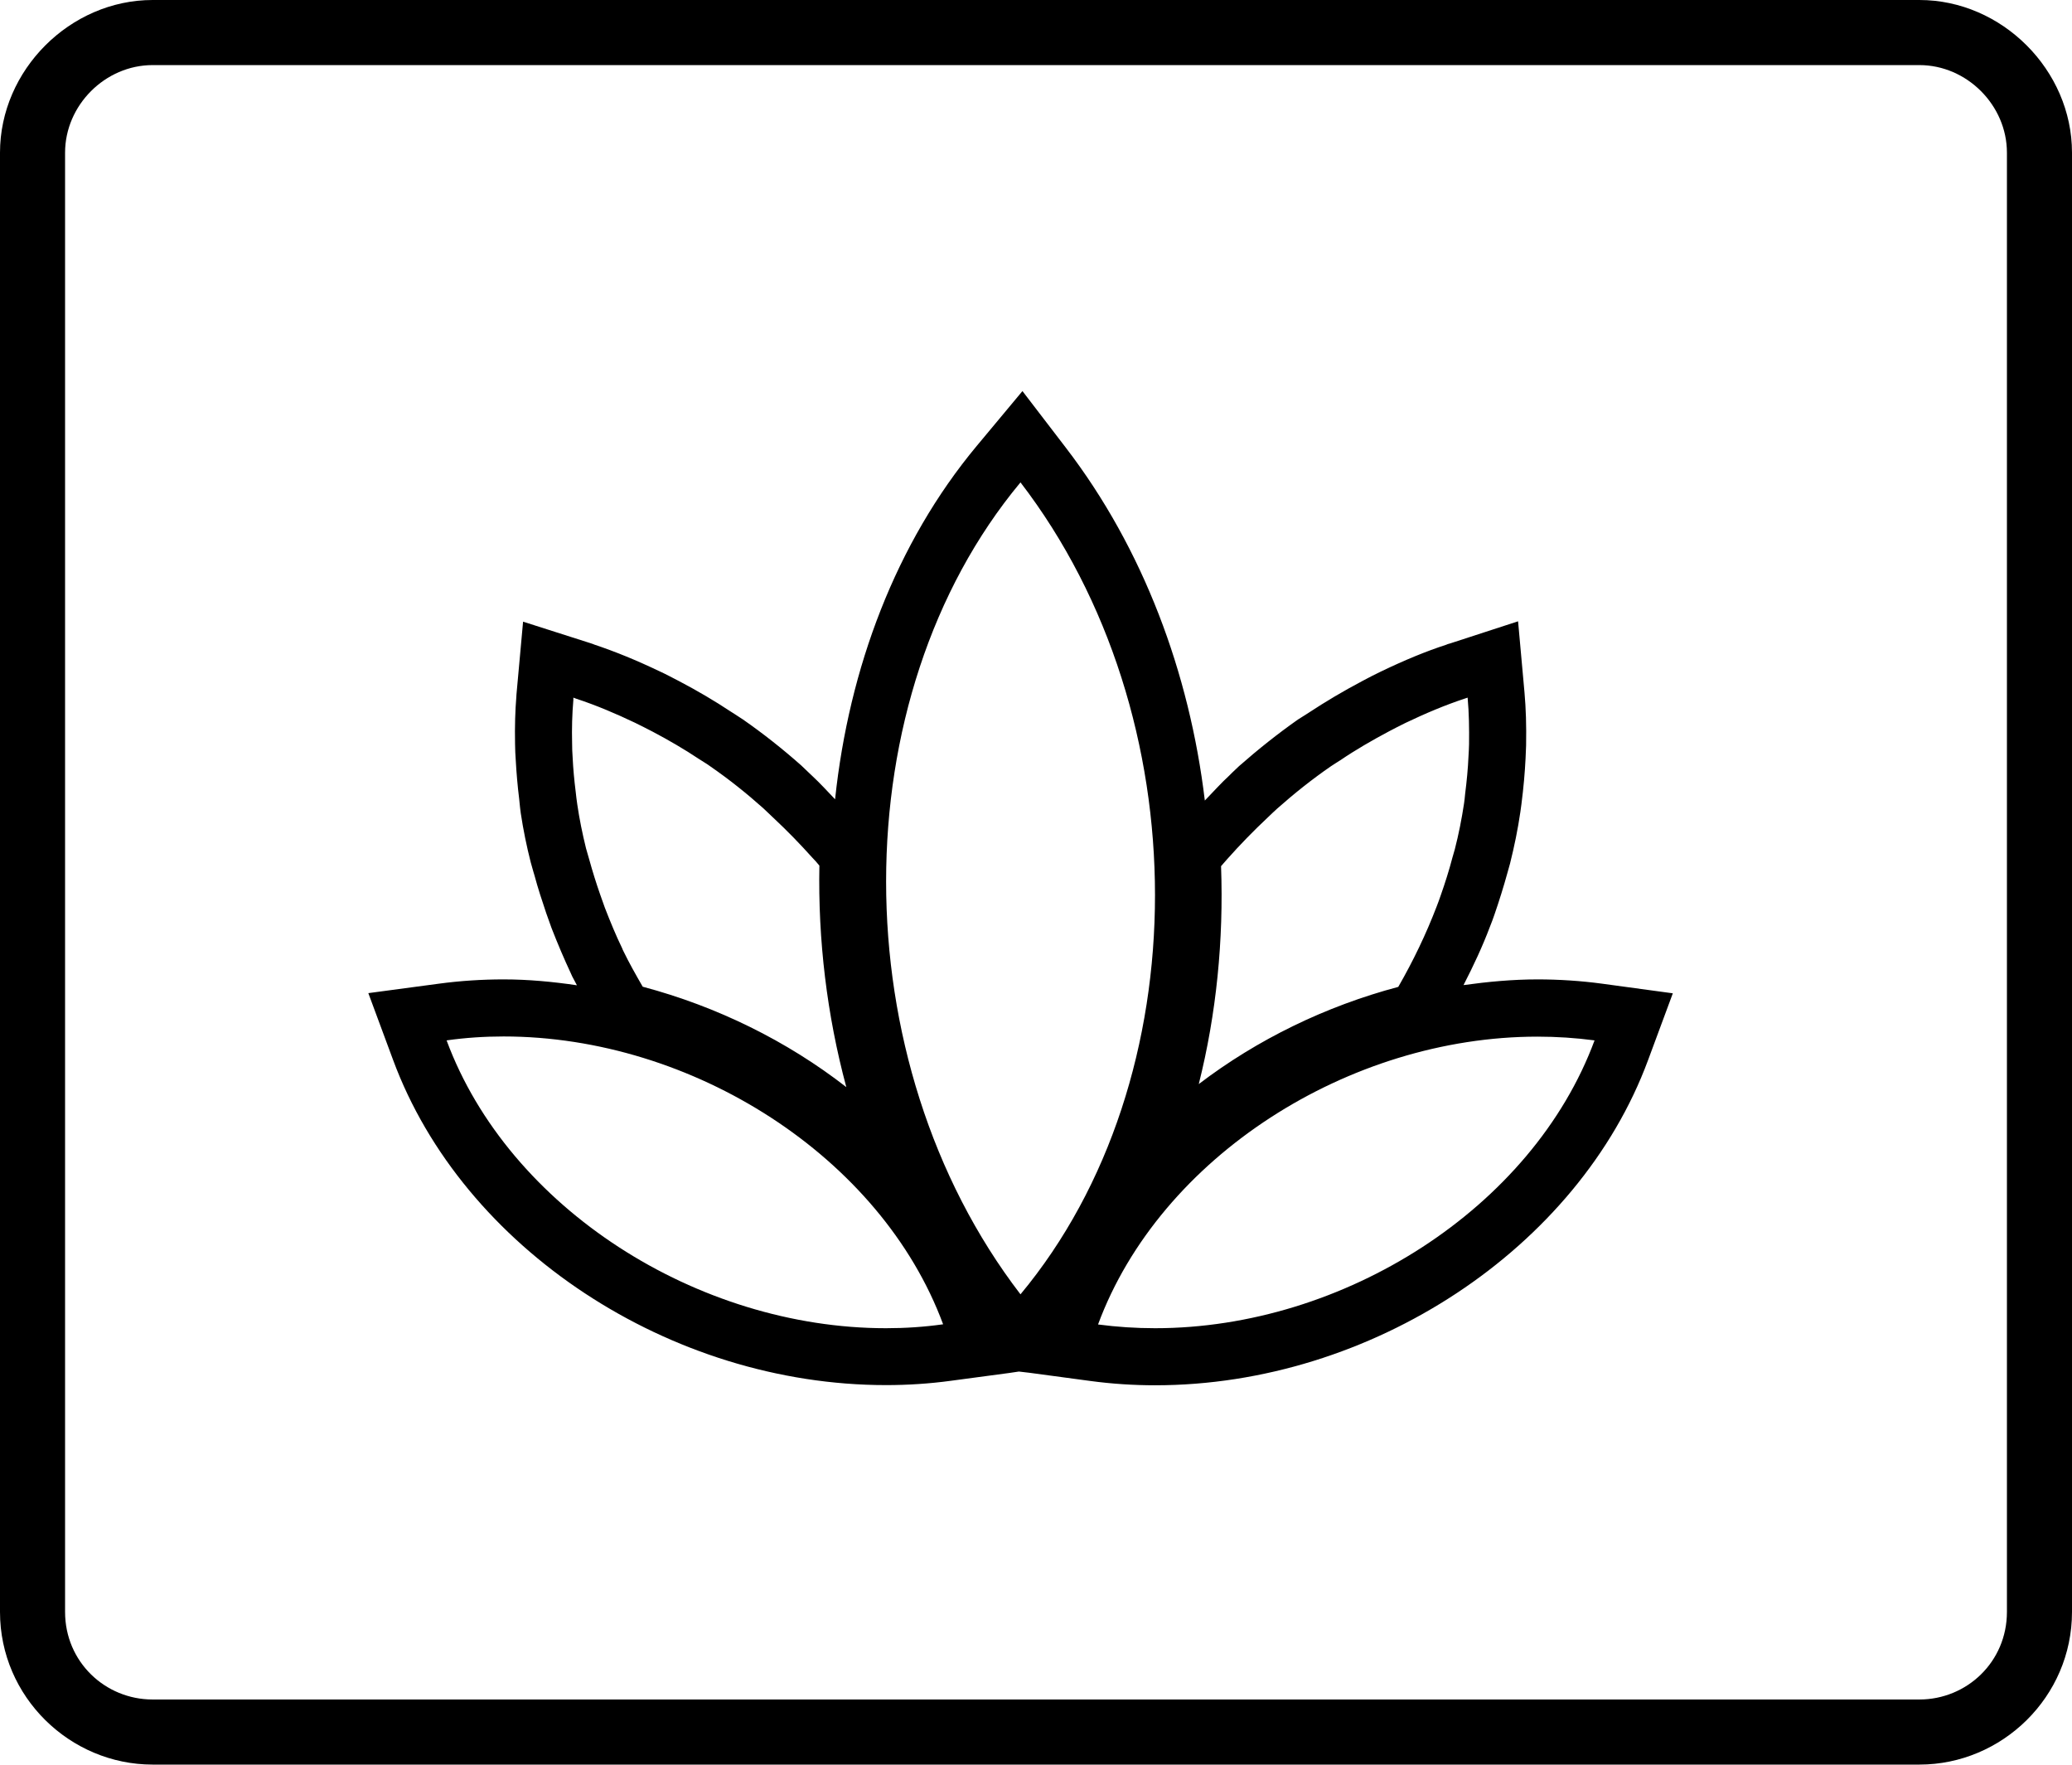
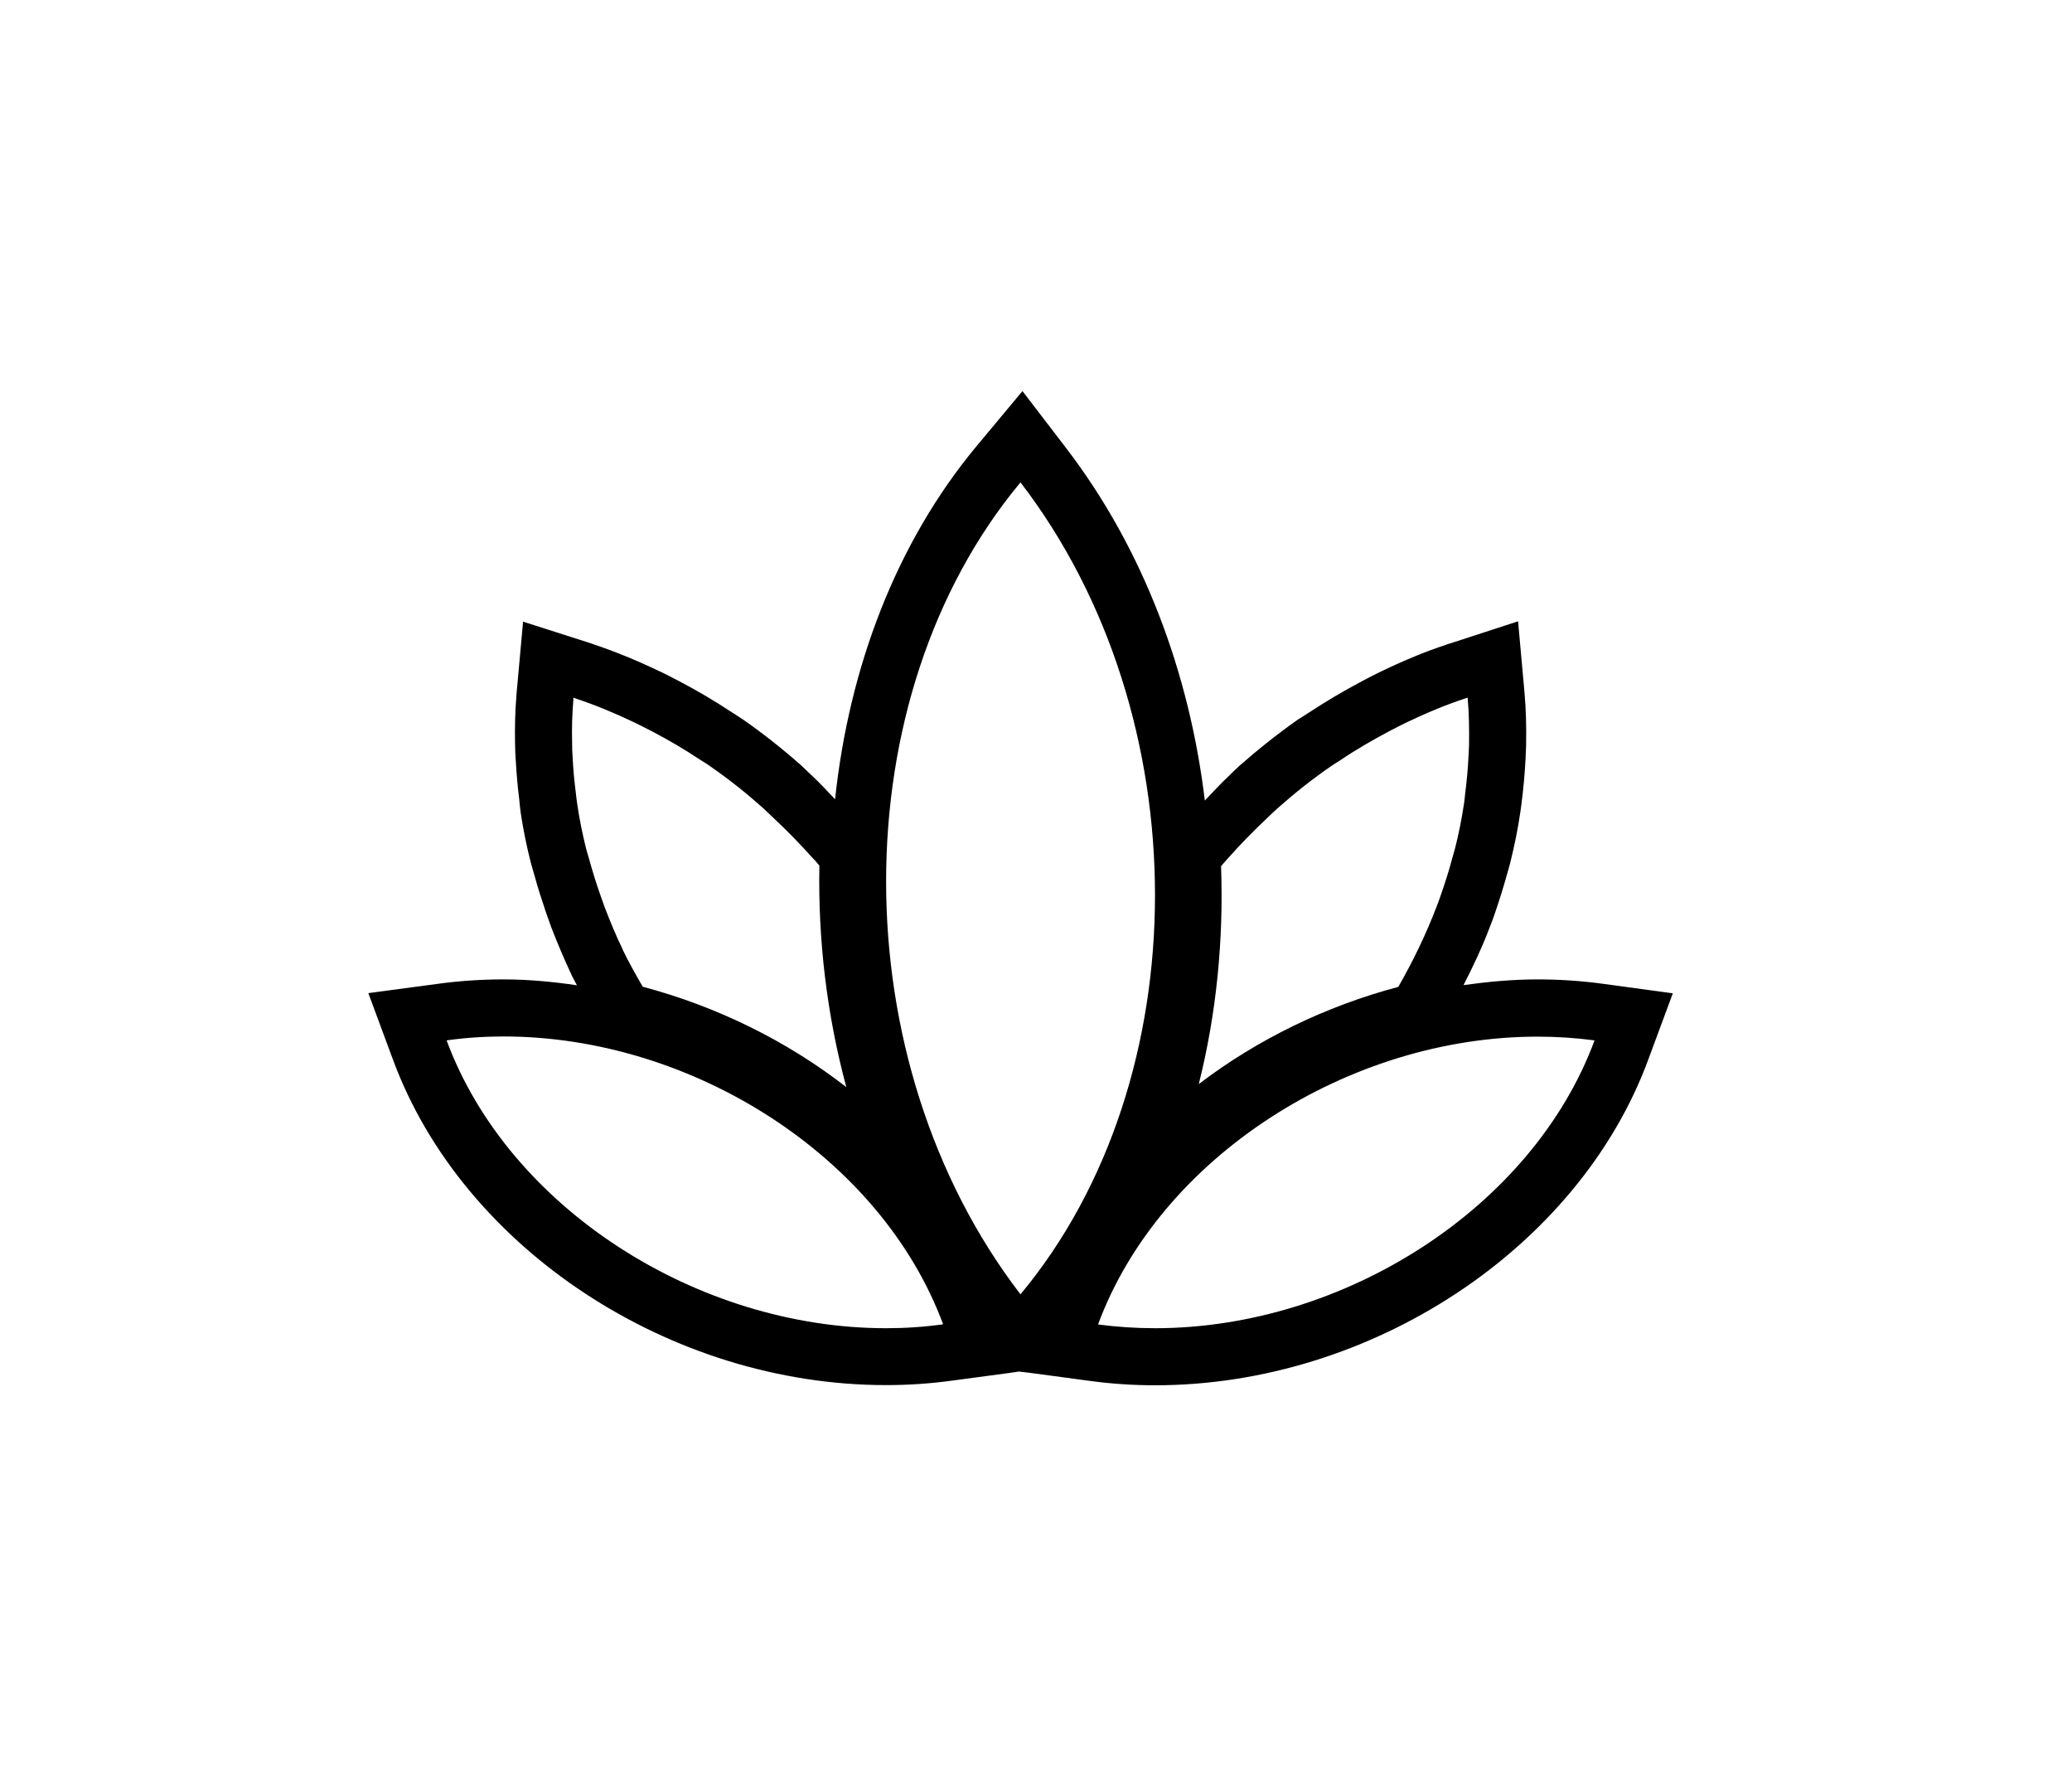
<svg xmlns="http://www.w3.org/2000/svg" version="1.1" id="Ebene_1" x="0px" y="0px" viewBox="0 0 11.622 9.895" style="enable-background:new 0 0 11.622 9.895;" xml:space="preserve">
  <g>
-     <path d="M11.622,0.856v8.183c0,0.477-0.393,0.856-0.856,0.856h-9.91C0.393,9.895,0,9.516,0,9.039V0.856   C0,0.393,0.393,0,0.856,0h9.91C11.229,0,11.622,0.393,11.622,0.856z M11.257,0.856   c0-0.266-0.225-0.491-0.491-0.491h-9.91c-0.266,0-0.491,0.225-0.491,0.491v8.183   c0,0.28,0.225,0.491,0.491,0.491h9.91c0.266,0,0.491-0.211,0.491-0.491V0.856z" />
-   </g>
+     </g>
  <path d="M8.986,5.516c-0.119-0.016-0.241-0.024-0.362-0.024c-0.139,0-0.278,0.013-0.415,0.032  C8.265,5.415,8.316,5.306,8.357,5.197C8.366,5.175,8.374,5.153,8.382,5.13  C8.409,5.052,8.434,4.972,8.456,4.892L8.47,4.842c0.024-0.096,0.044-0.193,0.058-0.29  C8.53,4.539,8.532,4.523,8.534,4.508C8.546,4.414,8.553,4.333,8.557,4.253  c0.001-0.032,0.002-0.053,0.003-0.073C8.562,4.069,8.559,3.972,8.551,3.883L8.515,3.484l-0.381,0.124  L8.12,3.612L8.113,3.615C7.999,3.652,7.878,3.702,7.745,3.766C7.711,3.782,7.677,3.8,7.643,3.818  c-0.108,0.057-0.209,0.117-0.303,0.179L7.326,4.006C7.311,4.015,7.295,4.025,7.28,4.035  C7.169,4.113,7.058,4.201,6.95,4.296C6.937,4.308,6.924,4.321,6.911,4.333l-0.016,0.016  c-0.048,0.044-0.091,0.093-0.137,0.14C6.672,3.774,6.414,3.078,5.978,2.51L5.735,2.193L5.479,2.5  c-0.454,0.545-0.717,1.246-0.795,1.982C4.642,4.438,4.601,4.393,4.557,4.352L4.538,4.334  c-0.015-0.014-0.029-0.028-0.044-0.042C4.389,4.199,4.28,4.113,4.168,4.035  C4.152,4.024,4.135,4.014,4.119,4.003L4.1,3.991C4.008,3.93,3.911,3.873,3.81,3.82  C3.771,3.8,3.736,3.781,3.699,3.764c-0.13-0.062-0.25-0.111-0.367-0.15c0,0,0,0,0,0  c0.001,0-0.009-0.004-0.019-0.007L2.934,3.486L2.898,3.882L2.897,3.893L2.896,3.91  c-0.006,0.072-0.009,0.162-0.007,0.262c0,0.031,0.002,0.062,0.004,0.093  c0.004,0.071,0.01,0.142,0.019,0.214l0.002,0.02C2.916,4.519,2.918,4.539,2.921,4.56  c0.014,0.093,0.033,0.186,0.056,0.276c0.005,0.018,0.01,0.036,0.015,0.053l0.006,0.02  c0.019,0.071,0.042,0.141,0.066,0.212c0.01,0.028,0.02,0.056,0.03,0.084  C3.13,5.297,3.165,5.379,3.201,5.456l0.008,0.018c0.008,0.017,0.019,0.034,0.027,0.051  C3.101,5.505,2.963,5.492,2.825,5.492c-0.122,0-0.244,0.008-0.363,0.024L2.066,5.569l0.139,0.375  c0.391,1.057,1.554,1.823,2.765,1.823c0.122,0,0.244-0.008,0.362-0.024l0.329-0.044l0.054-0.008  L5.775,7.698l0.342,0.046c0.119,0.016,0.241,0.024,0.362,0.024c1.211,0,2.374-0.767,2.765-1.823  l0.139-0.375L8.986,5.516z M6.884,4.817C6.956,4.736,7.032,4.658,7.112,4.583  c0.017-0.016,0.033-0.032,0.051-0.048c0.096-0.085,0.196-0.165,0.302-0.238  c0.017-0.012,0.035-0.022,0.053-0.034C7.605,4.204,7.697,4.151,7.791,4.101  C7.822,4.085,7.852,4.069,7.883,4.054c0.111-0.053,0.224-0.101,0.34-0.139  C8.227,3.914,8.229,3.913,8.232,3.912c0.008,0.087,0.009,0.174,0.008,0.261  C8.24,4.195,8.238,4.217,8.237,4.239c-0.003,0.071-0.01,0.142-0.019,0.213  C8.216,4.47,8.215,4.487,8.212,4.505C8.199,4.591,8.182,4.678,8.16,4.763  C8.156,4.778,8.151,4.793,8.147,4.808C8.128,4.881,8.105,4.953,8.08,5.024  C8.073,5.044,8.066,5.064,8.058,5.084c-0.059,0.154-0.131,0.304-0.215,0.45  C7.436,5.642,7.052,5.829,6.724,6.079c0.099-0.394,0.14-0.808,0.125-1.222  C6.861,4.843,6.873,4.83,6.884,4.817z M5.724,2.705c1.006,1.309,1.006,3.345,0,4.553  C4.719,5.949,4.719,3.912,5.724,2.705z M3.212,4.248C3.21,4.221,3.209,4.194,3.209,4.166  C3.207,4.086,3.209,4.005,3.216,3.925C3.216,3.92,3.216,3.916,3.216,3.912  c0.005,0.002,0.01,0.004,0.016,0.006c0.113,0.037,0.223,0.084,0.33,0.135  C3.595,4.069,3.628,4.086,3.661,4.103C3.75,4.15,3.838,4.201,3.922,4.257  c0.021,0.014,0.043,0.026,0.063,0.041C4.089,4.37,4.187,4.448,4.281,4.532  c0.02,0.018,0.038,0.037,0.058,0.055c0.076,0.071,0.148,0.145,0.217,0.222  C4.57,4.823,4.583,4.838,4.596,4.854C4.588,5.271,4.638,5.691,4.747,6.096  C4.414,5.837,4.022,5.644,3.605,5.533c-0.038-0.066-0.075-0.131-0.108-0.199  C3.494,5.329,3.492,5.323,3.49,5.318C3.454,5.244,3.423,5.168,3.393,5.091  C3.384,5.066,3.375,5.041,3.366,5.015c-0.022-0.063-0.042-0.127-0.06-0.192  c-0.006-0.022-0.013-0.044-0.019-0.066C3.267,4.676,3.25,4.593,3.238,4.511  c-0.004-0.024-0.006-0.048-0.009-0.072C3.221,4.375,3.215,4.312,3.212,4.248z M4.97,7.448  c-1.058,0-2.117-0.674-2.465-1.614C2.611,5.819,2.718,5.812,2.825,5.812  c1.058,0,2.117,0.674,2.465,1.614C5.184,7.441,5.077,7.448,4.97,7.448z M6.479,7.448  c-0.107,0-0.214-0.007-0.32-0.021c0.348-0.94,1.407-1.614,2.465-1.614  c0.107,0,0.214,0.007,0.32,0.021C8.596,6.774,7.537,7.448,6.479,7.448z" />
</svg>